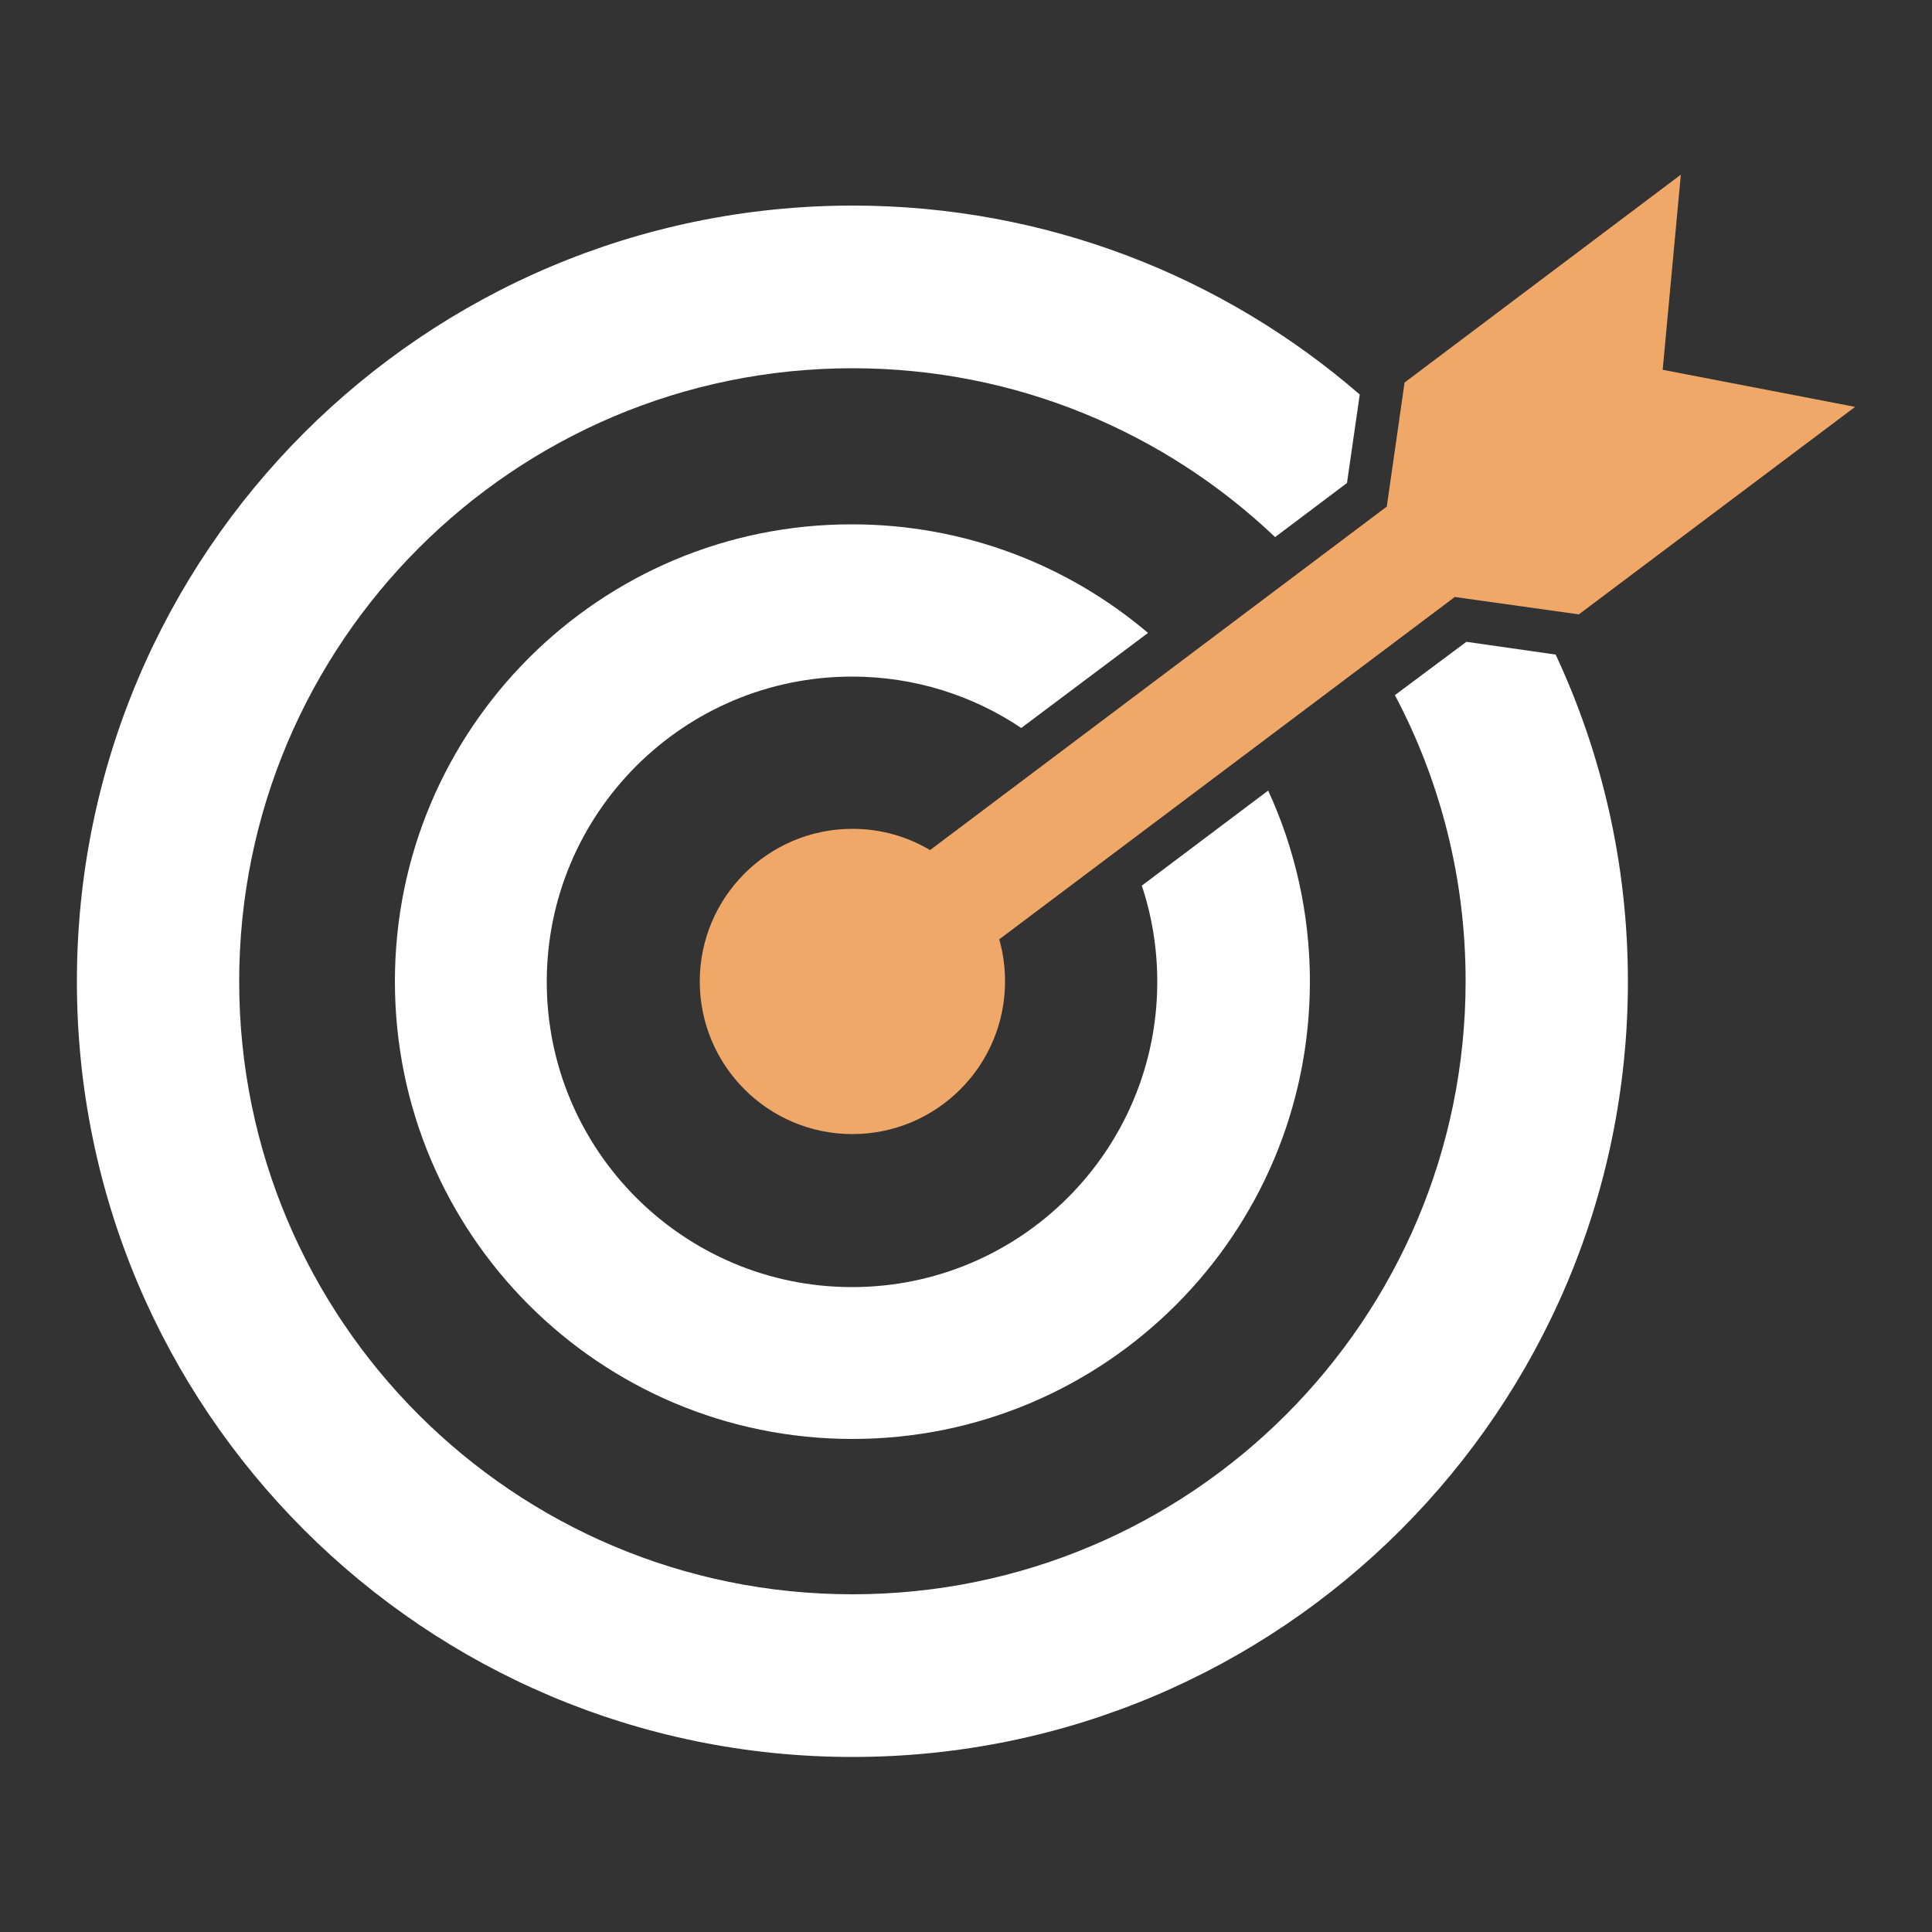
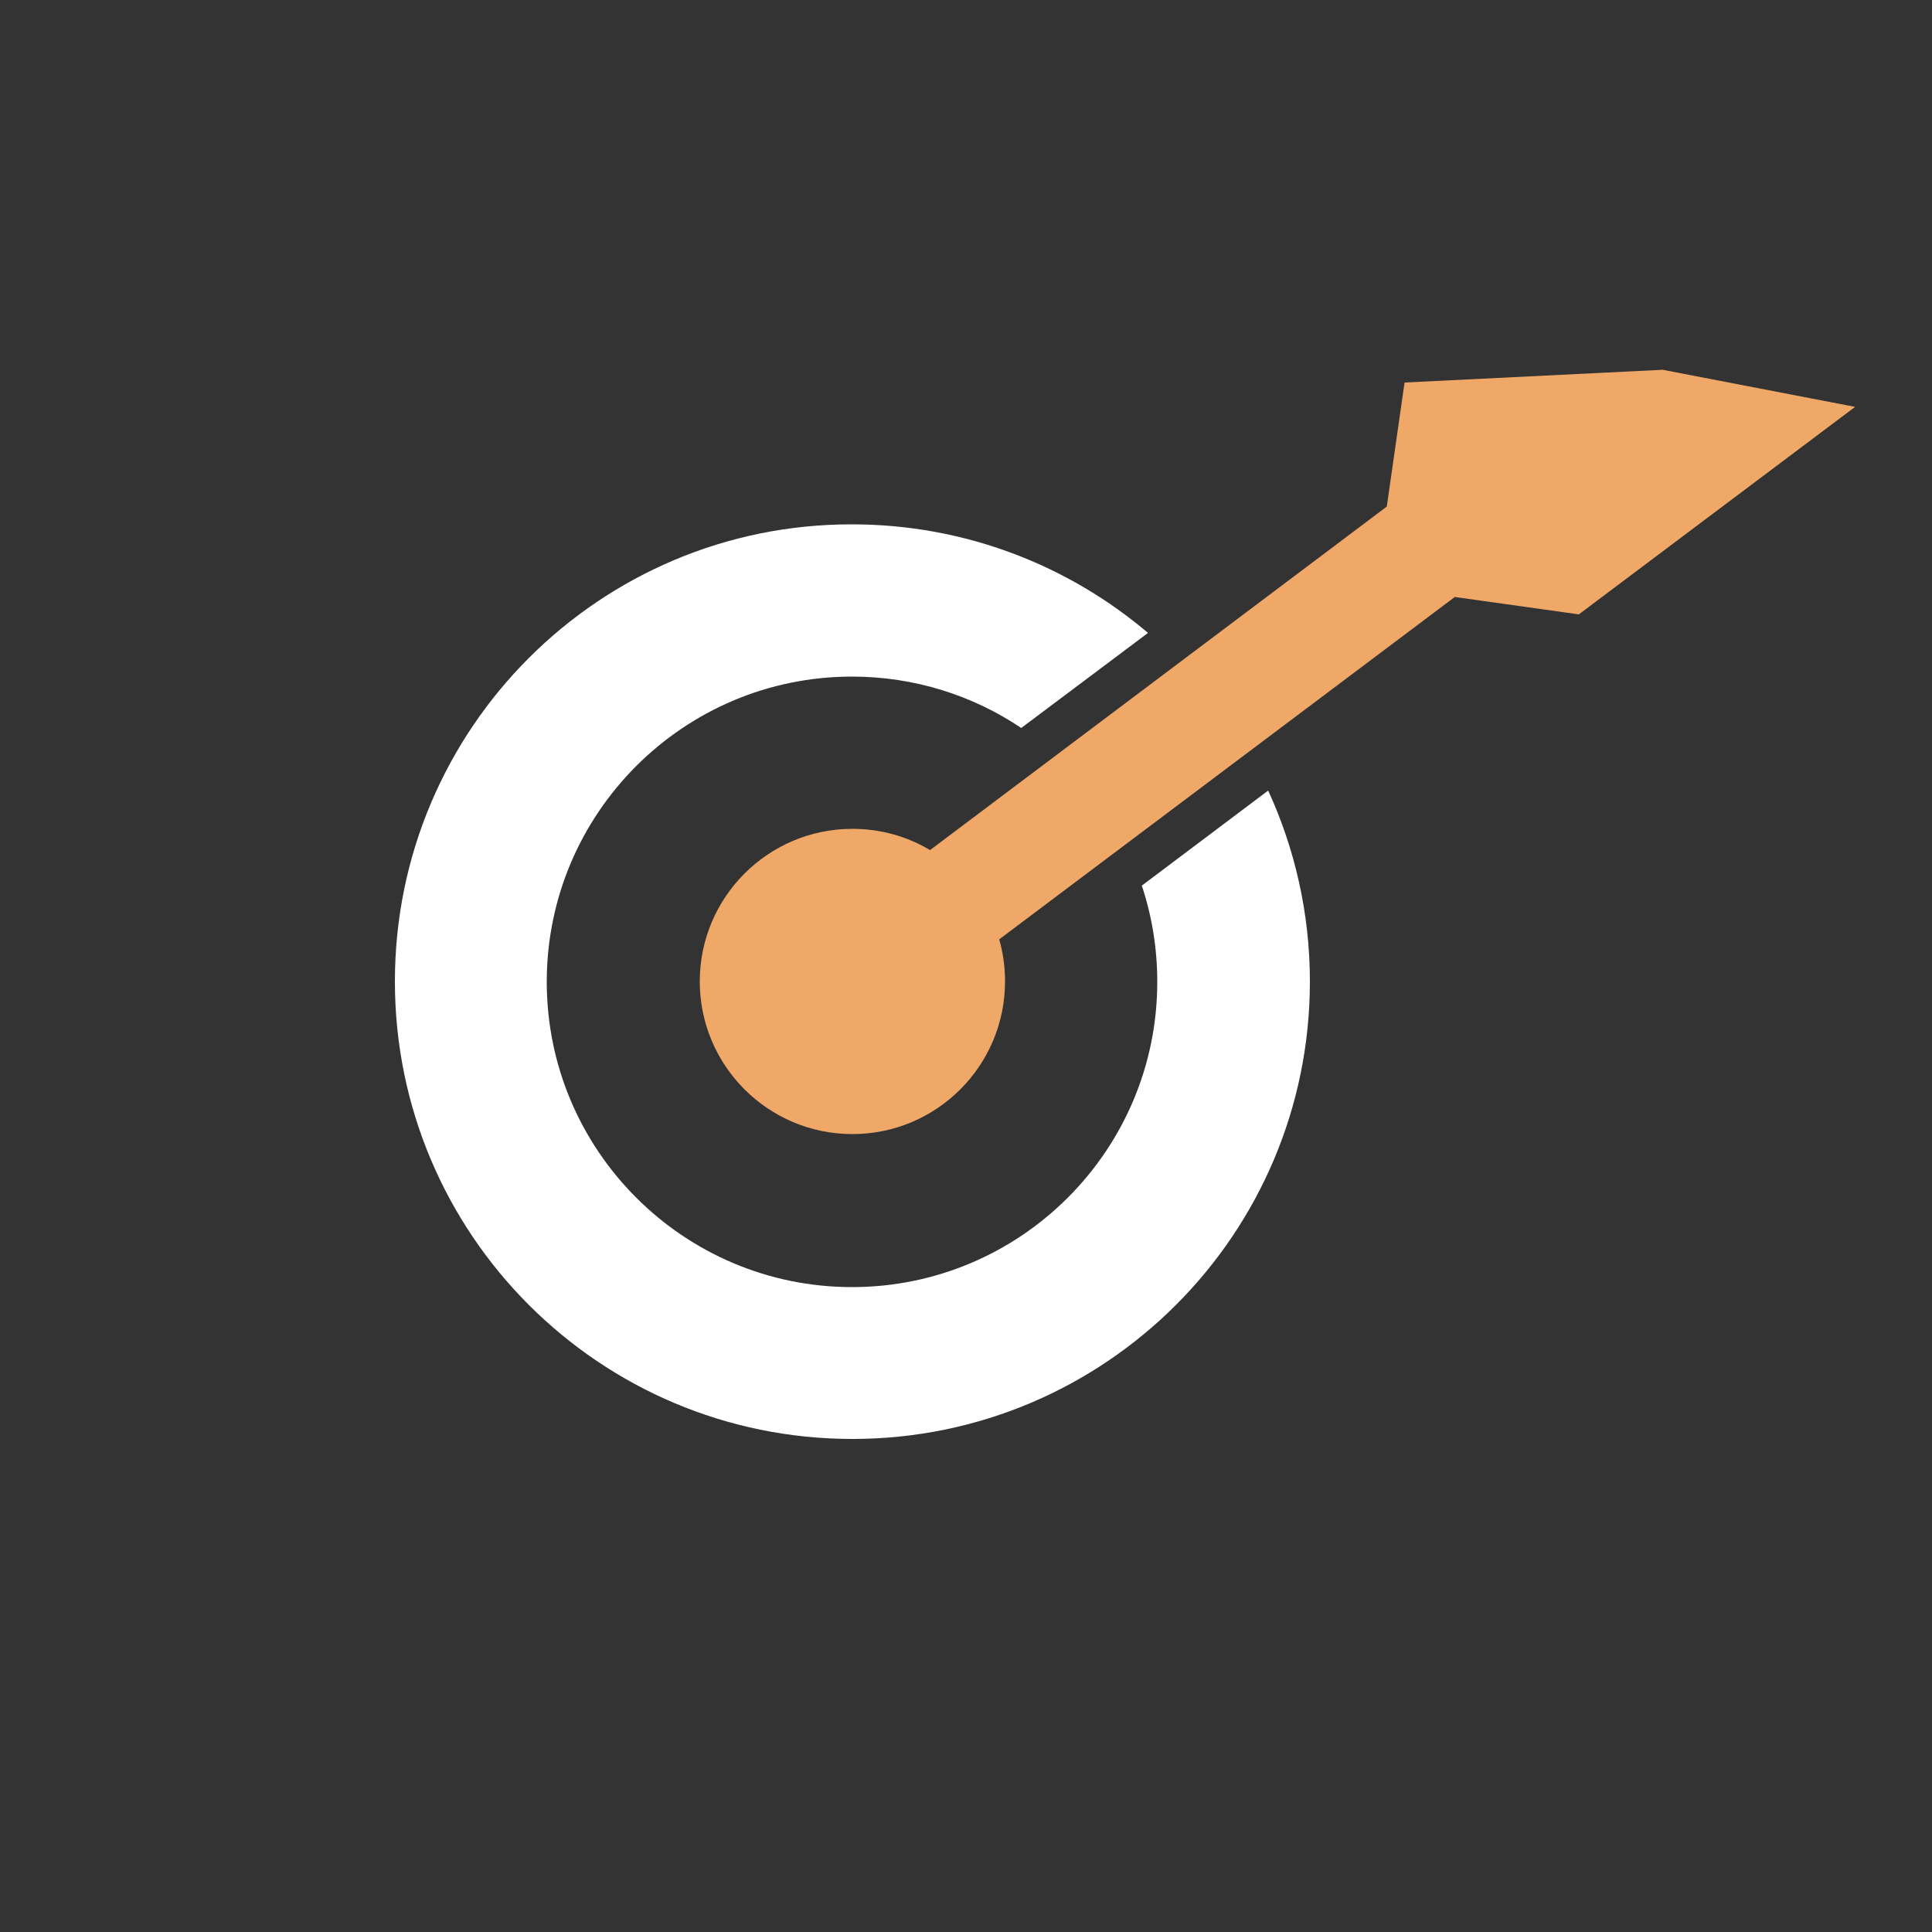
<svg xmlns="http://www.w3.org/2000/svg" version="1.1" id="Layer_1" x="0px" y="0px" viewBox="0 0 500 500" style="enable-background:new 0 0 500 500;" xml:space="preserve">
  <rect x="0" y="0" width="500" height="500" fill="#333333" stroke="none" />
  <style type="text/css">
	.st0{fill:#F0A868;}
	.st1{fill:#FFFFFF;}
	.st2{fill:none;}
	.st3{fill-rule:evenodd;clip-rule:evenodd;fill:#FFFFFF;}
	.st4{fill:#231F20;}
</style>
  <g>
-     <path class="st1" d="M379.5,166.1L361,179.9c11.7,22.1,18.3,47.3,18.3,74c0,87.6-71,158.7-158.7,158.7S61.9,341.6,61.9,254   S133,95.3,220.6,95.3c42.4,0,80.9,16.6,109.4,43.7l18.6-14l3.3-22.9c-35.2-30.5-81.1-48.9-131.3-48.9   C109.7,53.3,19.9,143.1,19.9,254c0,110.9,89.9,200.7,200.7,200.7c110.9,0,200.7-89.9,200.7-200.7c0-30.2-6.7-58.9-18.7-84.6   L379.5,166.1L379.5,166.1z" />
    <path class="st1" d="M102.2,254c0,65.4,53,118.4,118.4,118.4c65.4,0,118.4-53,118.4-118.4c0-17.6-3.9-34.4-10.8-49.4l-32.7,24.6   c2.6,7.8,4,16.2,4,24.9c0,43.6-35.4,79-79,79c-43.6,0-79-35.4-79-79c0-43.6,35.4-79,79-79c16.2,0,31.3,4.9,43.8,13.3l32.8-24.6   c-20.6-17.5-47.4-28.1-76.6-28.1C155.2,135.6,102.2,188.6,102.2,254L102.2,254z" />
-     <path class="st0" d="M430.3,95.7l4.7-50.5L363.5,99l-4.6,32.1L240.7,220c-5.9-3.5-12.7-5.5-20.1-5.5c-21.8,0-39.5,17.7-39.5,39.5   c0,21.8,17.7,39.5,39.5,39.5c21.8,0,39.5-17.7,39.5-39.5c0-3.8-0.5-7.4-1.5-10.9l117.9-88.6l32.1,4.5l71.5-53.7L430.3,95.7   L430.3,95.7z" />
+     <path class="st0" d="M430.3,95.7L363.5,99l-4.6,32.1L240.7,220c-5.9-3.5-12.7-5.5-20.1-5.5c-21.8,0-39.5,17.7-39.5,39.5   c0,21.8,17.7,39.5,39.5,39.5c21.8,0,39.5-17.7,39.5-39.5c0-3.8-0.5-7.4-1.5-10.9l117.9-88.6l32.1,4.5l71.5-53.7L430.3,95.7   L430.3,95.7z" />
  </g>
</svg>